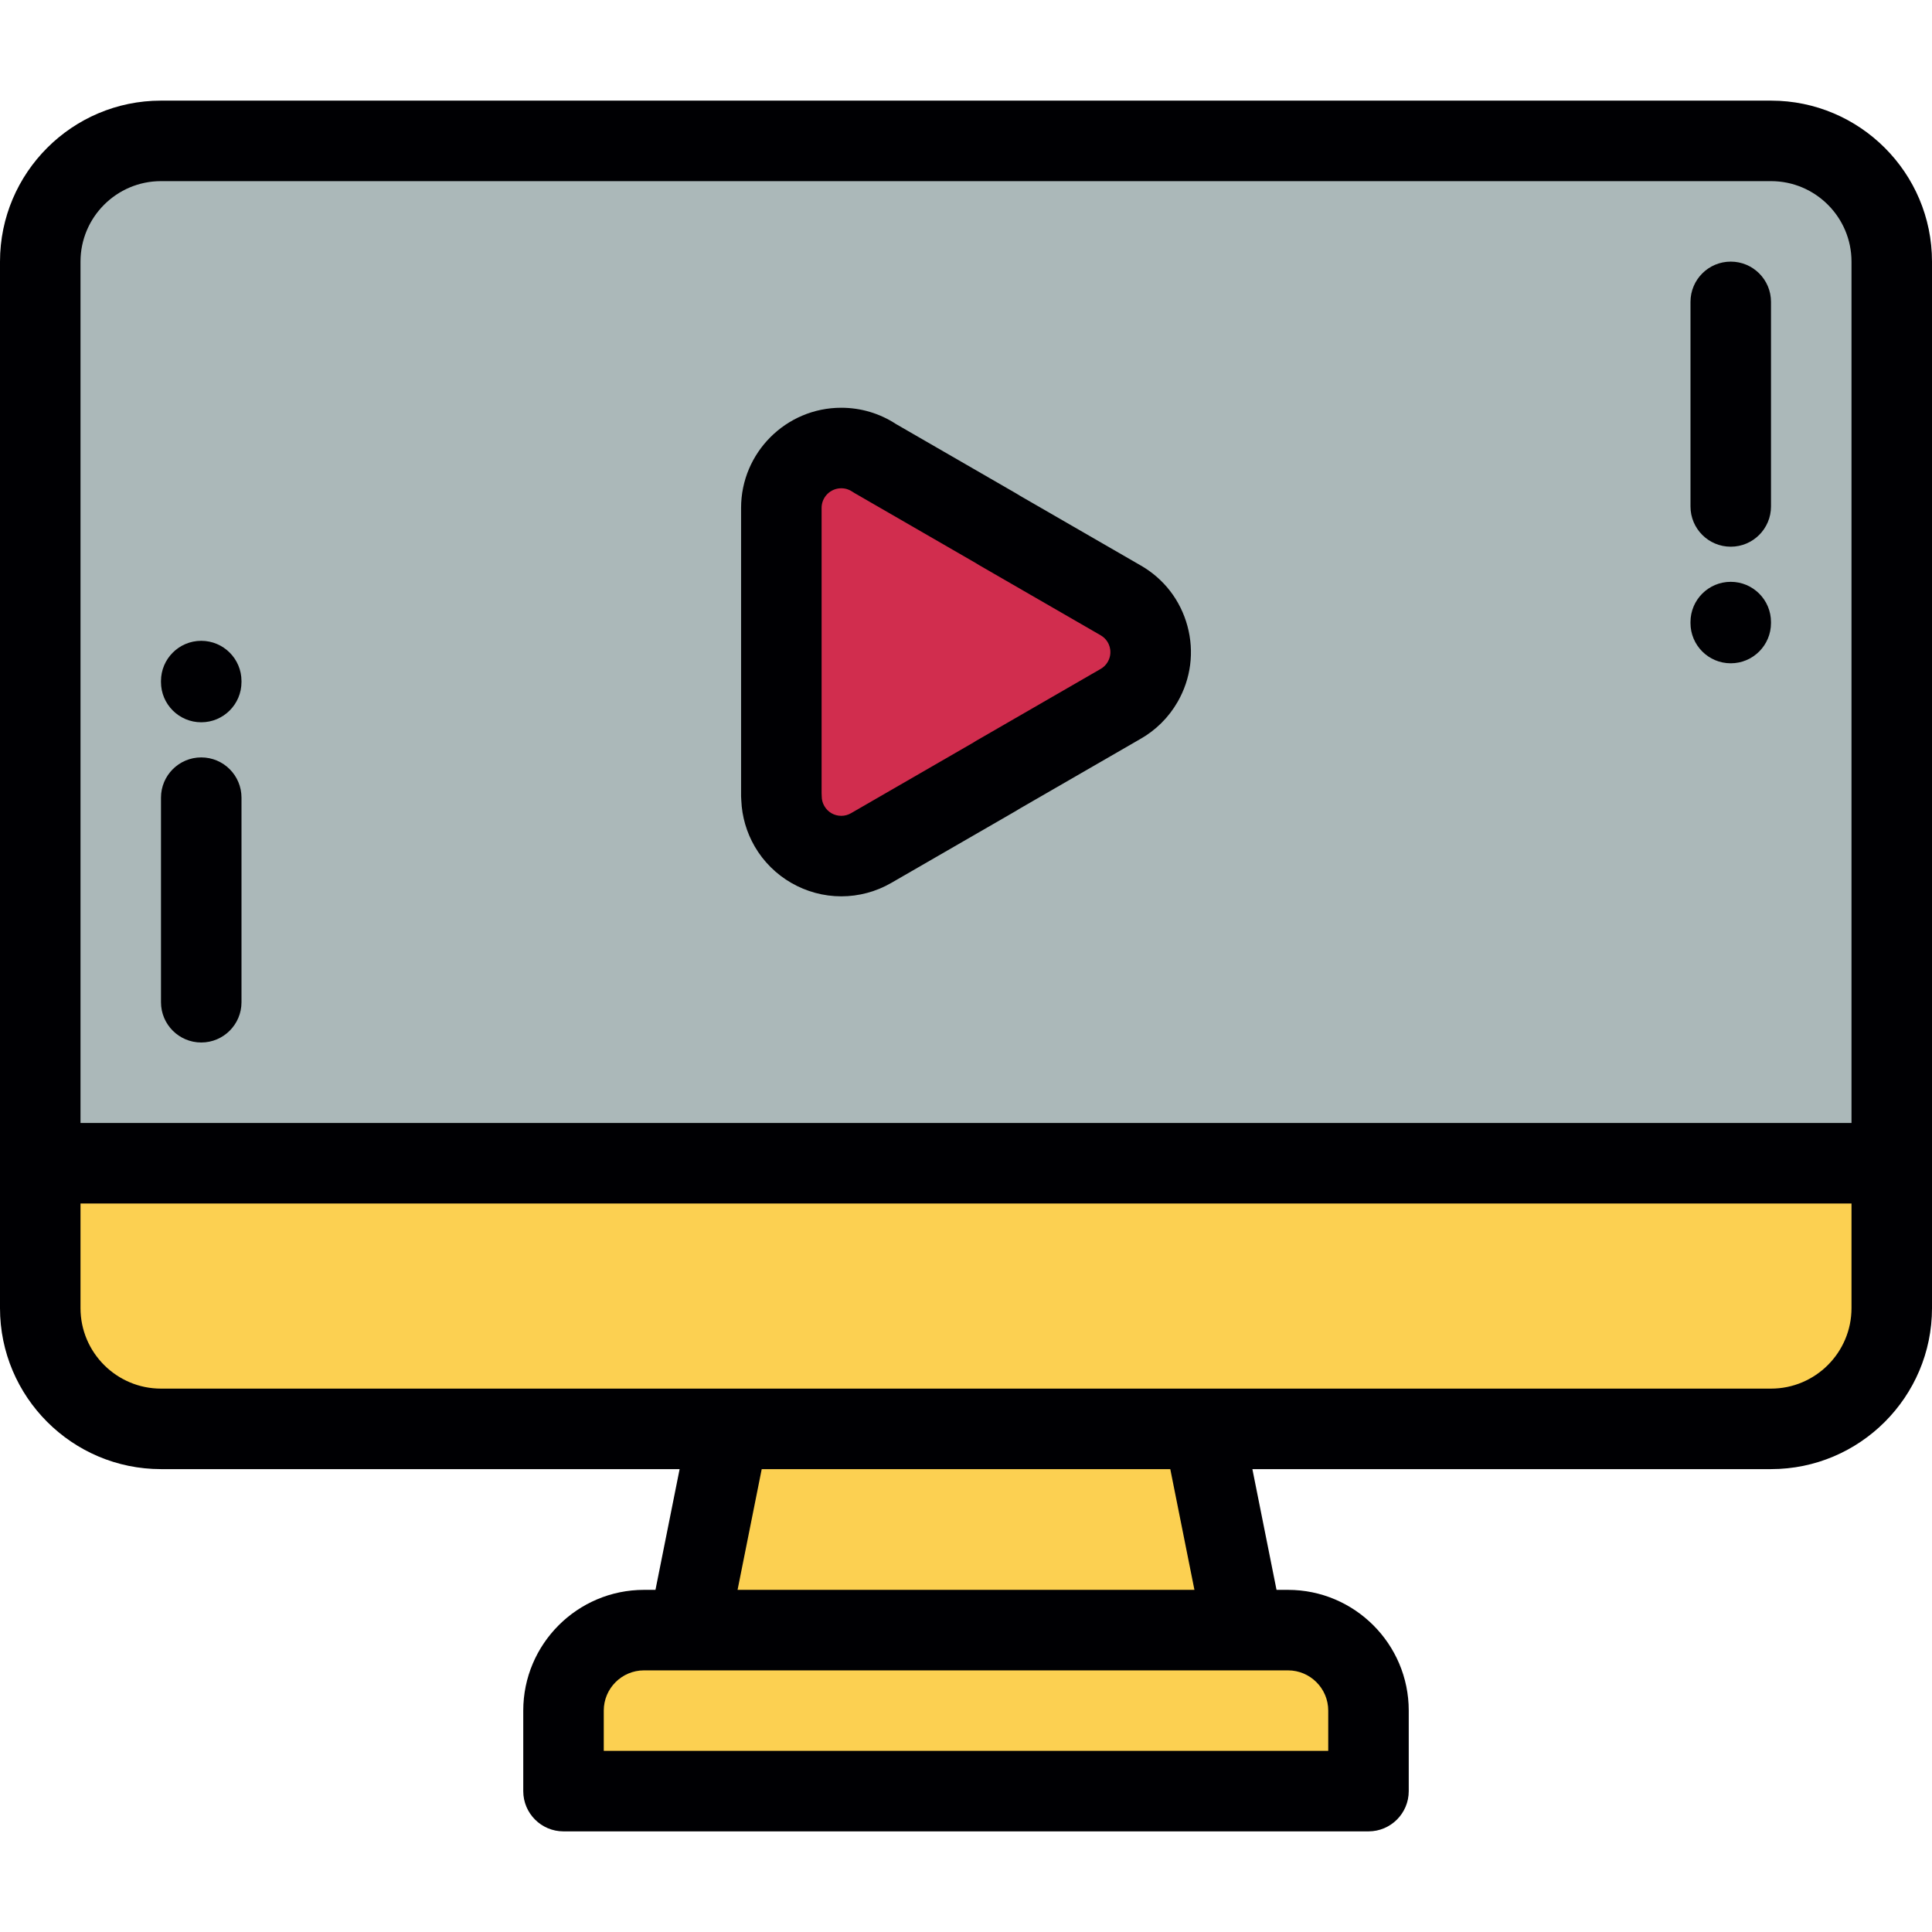
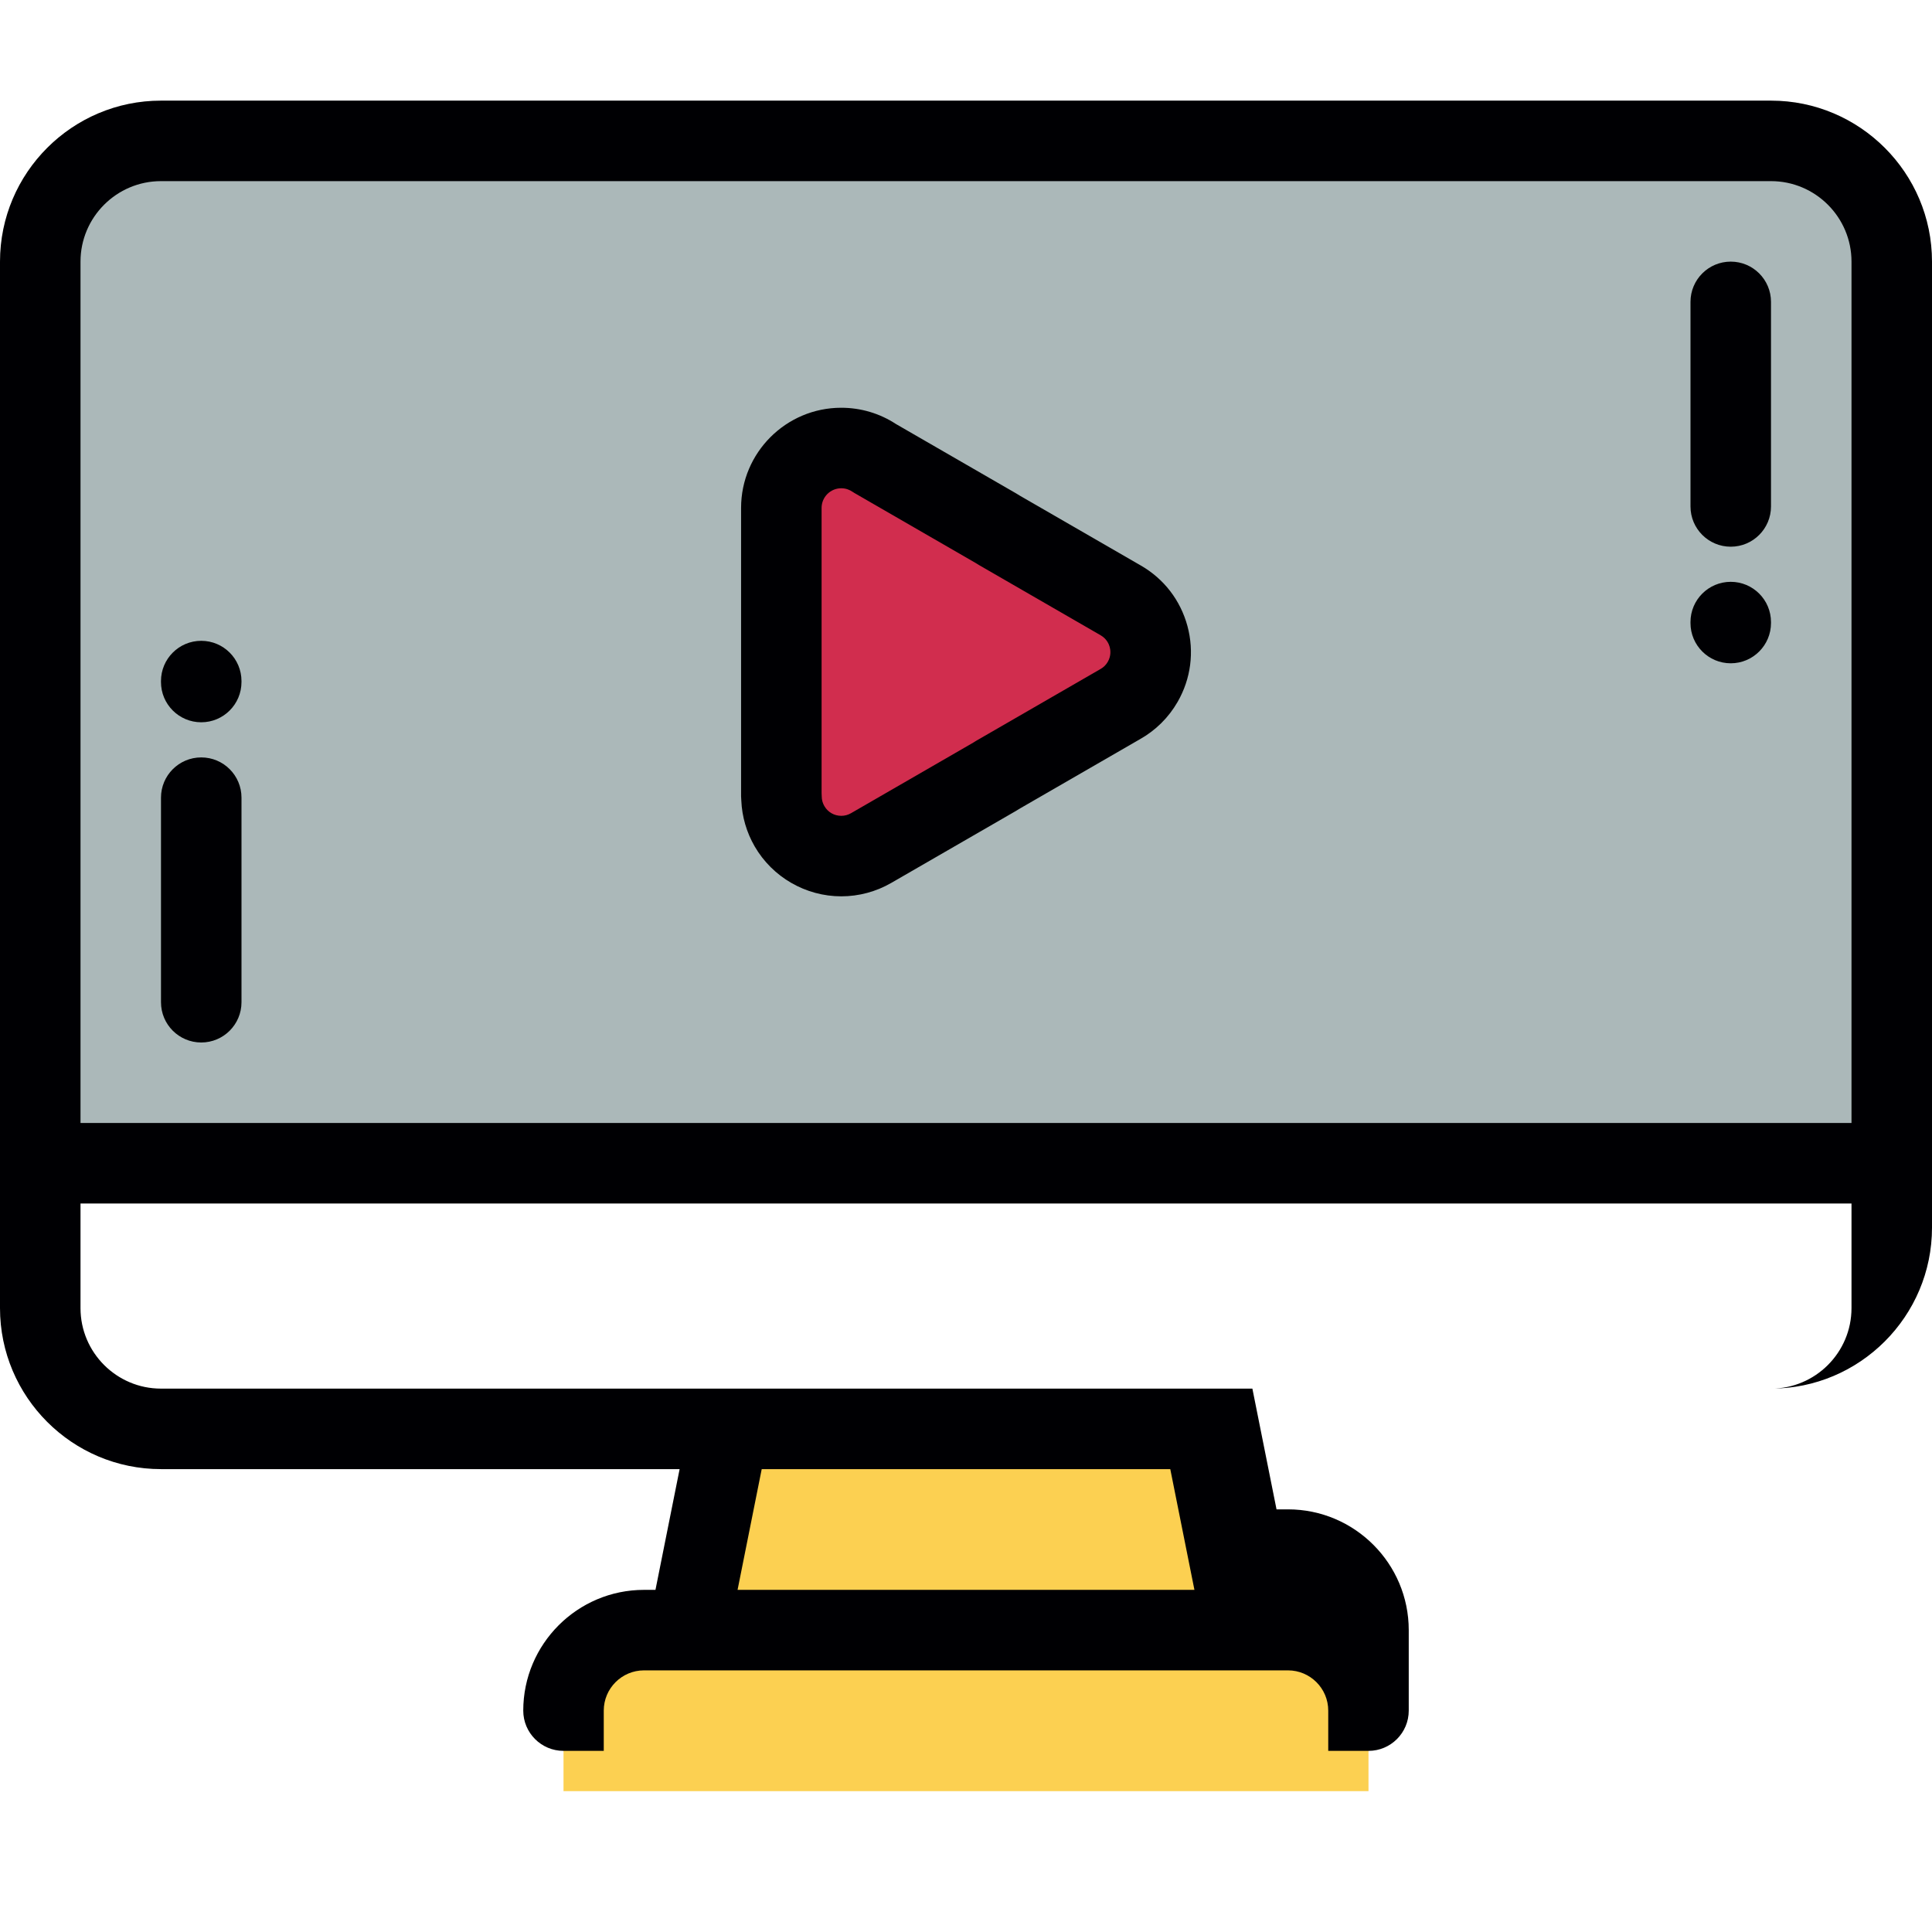
<svg xmlns="http://www.w3.org/2000/svg" version="1.1" id="Layer_1" x="0px" y="0px" viewBox="0 0 511.999 511.999" style="enable-background:new 0 0 511.999 511.999;" xml:space="preserve">
  <g>
    <path style="fill:#ABB8B9;" d="M263.969,205.629l-33.093,19.105c-7.572,4.383-17.259,1.802-21.644-5.768   c-1.449-2.505-2.138-5.239-2.136-7.939h-0.032v-38.212v-38.211c0-8.768,7.105-15.877,15.874-15.877c3.286,0,6.34,0.998,8.869,2.708   l32.161,18.568l0.814,0.506l32.218,18.6c7.57,4.349,10.18,14.013,5.829,21.582c-1.485,2.585-3.59,4.592-6.02,5.94l-32.857,18.972   L263.969,205.629L263.969,205.629z M469.333,37.335H42.666c-17.6,0-31.998,14.397-31.998,31.996v238.936h490.665V69.331   C501.333,51.731,486.934,37.335,469.333,37.335z" />
    <path style="fill:#D12D4E;" d="M230.876,224.735l33.093-19.105l-0.016-0.026l32.857-18.972c2.429-1.347,4.535-3.355,6.02-5.94   c4.351-7.57,1.741-17.233-5.829-21.582l-32.218-18.6l-0.814-0.506l-32.161-18.568c-2.529-1.71-5.583-2.708-8.869-2.708   c-8.77,0-15.874,7.11-15.874,15.877v38.211v38.212h0.032c-0.002,2.7,0.686,5.434,2.136,7.939   C213.618,226.535,223.305,229.118,230.876,224.735z" />
    <g>
-       <path style="fill:#FCD051;" d="M501.333,308.266H10.667v38.399c0,17.599,14.398,31.998,31.998,31.998h150.451h125.766h150.45    c17.6,0,31.999-14.399,31.999-31.998V308.266z" />
      <polygon style="fill:#FCD051;" points="318.883,378.664 193.117,378.664 182.45,431.998 329.549,431.998   " />
      <path style="fill:#FCD051;" d="M329.549,431.998H182.45h-11.784c-11.733,0-21.332,9.599-21.332,21.333v21.335h213.33V453.33    c0-11.734-9.6-21.333-21.332-21.333H329.549z" />
    </g>
  </g>
  <g>
-     <path style="fill:#000003;" d="M469.333,26.667H42.666C19.139,26.667,0,45.806,0,69.331v277.334   c0,23.526,19.139,42.666,42.666,42.666h137.439l-6.399,31.998h-3.039c-17.644,0-31.999,14.355-31.999,32v21.335   c0,5.892,4.776,10.668,10.667,10.668h213.329c5.891,0,10.667-4.776,10.667-10.668v-21.335c0-17.645-14.355-32-31.999-32h-3.039   l-6.399-31.998h137.439c23.526,0,42.667-19.14,42.667-42.666V69.331C512,45.806,492.859,26.667,469.333,26.667z M42.666,48.002   h426.668c11.762,0,21.332,9.568,21.332,21.329v228.268H21.335V69.331C21.335,57.57,30.904,48.002,42.666,48.002z M351.997,453.329   v10.667H160.002v-10.667c0-5.881,4.783-10.665,10.664-10.665h11.784h147.098c0.009-0.001,0.015-0.001,0.021,0h11.763   C347.212,442.665,351.997,447.449,351.997,453.329z M316.536,421.33H195.463l6.398-31.998h108.275L316.536,421.33z    M469.333,367.997h-150.45H193.117H42.666c-11.762,0-21.331-9.57-21.331-21.331v-27.731h469.33v27.731   C490.665,358.427,481.095,367.997,469.333,367.997z" />
+     <path style="fill:#000003;" d="M469.333,26.667H42.666C19.139,26.667,0,45.806,0,69.331v277.334   c0,23.526,19.139,42.666,42.666,42.666h137.439l-6.399,31.998h-3.039c-17.644,0-31.999,14.355-31.999,32c0,5.892,4.776,10.668,10.667,10.668h213.329c5.891,0,10.667-4.776,10.667-10.668v-21.335c0-17.645-14.355-32-31.999-32h-3.039   l-6.399-31.998h137.439c23.526,0,42.667-19.14,42.667-42.666V69.331C512,45.806,492.859,26.667,469.333,26.667z M42.666,48.002   h426.668c11.762,0,21.332,9.568,21.332,21.329v228.268H21.335V69.331C21.335,57.57,30.904,48.002,42.666,48.002z M351.997,453.329   v10.667H160.002v-10.667c0-5.881,4.783-10.665,10.664-10.665h11.784h147.098c0.009-0.001,0.015-0.001,0.021,0h11.763   C347.212,442.665,351.997,447.449,351.997,453.329z M316.536,421.33H195.463l6.398-31.998h108.275L316.536,421.33z    M469.333,367.997h-150.45H193.117H42.666c-11.762,0-21.331-9.57-21.331-21.331v-27.731h469.33v27.731   C490.665,358.427,481.095,367.997,469.333,367.997z" />
    <path style="fill:#000003;" d="M200,224.312c4.724,8.157,13.519,13.224,22.952,13.224c4.646,0,9.234-1.234,13.258-3.564   l33.092-19.105c0.24-0.138,0.471-0.285,0.697-0.438l32.075-18.519c4.162-2.33,7.622-5.753,10.005-9.902   c3.525-6.132,4.45-13.269,2.606-20.096c-1.844-6.828-6.238-12.529-12.35-16.041l-31.973-18.458   c-0.351-0.226-0.705-0.443-1.061-0.648l-31.874-18.402c-4.313-2.817-9.313-4.303-14.489-4.303   c-14.637,0-26.544,11.908-26.544,26.545v76.423c0,0.373,0.019,0.744,0.058,1.108C196.63,216.406,197.847,220.592,200,224.312z    M217.729,134.605c0-2.873,2.336-5.21,5.209-5.21c1.318,0,2.303,0.478,2.897,0.88c0.208,0.141,0.421,0.274,0.639,0.399   l32.173,18.575c0.09,0.051,0.174,0.107,0.258,0.162c0.178,0.117,0.359,0.229,0.544,0.336l32.238,18.612   c1.605,0.923,2.193,2.348,2.4,3.115c0.207,0.767,0.417,2.295-0.509,3.904c-0.473,0.824-1.126,1.471-1.941,1.922   c-0.054,0.03-0.108,0.061-0.16,0.092l-32.857,18.969c-0.24,0.139-0.471,0.285-0.697,0.438l-32.391,18.702   c-0.802,0.463-1.668,0.699-2.579,0.699c-1.875,0-3.553-0.965-4.488-2.579c-0.467-0.804-0.702-1.675-0.701-2.587   c0-0.288-0.012-0.574-0.034-0.859v-75.571H217.729z" />
    <path style="fill:#000003;" d="M53.331,200.721c-5.891,0-10.667,4.776-10.667,10.667v54.214c0,5.892,4.777,10.667,10.667,10.667   c5.892,0,10.667-4.776,10.667-10.667v-54.214C63.999,205.497,59.224,200.721,53.331,200.721z" />
    <path style="fill:#000003;" d="M53.329,191.412c5.892,0,10.667-4.776,10.667-10.667v-0.254c0-5.892-4.776-10.667-10.667-10.667   c-5.891,0-10.667,4.776-10.667,10.667v0.254C42.661,186.635,47.438,191.412,53.329,191.412z" />
    <path style="fill:#000003;" d="M458.665,144.881c5.892,0,10.667-4.776,10.667-10.667V79.999c0-5.892-4.776-10.667-10.667-10.667   c-5.891,0-10.667,4.776-10.667,10.667v54.214C447.997,140.105,452.773,144.881,458.665,144.881z" />
    <path style="fill:#000003;" d="M458.663,175.779c5.892,0,10.667-4.776,10.667-10.667v-0.256c0-5.892-4.776-10.667-10.667-10.667   c-5.892,0-10.668,4.776-10.668,10.667v0.256C447.995,171.004,452.771,175.779,458.663,175.779z" />
  </g>
  <g>
</g>
  <g>
</g>
  <g>
</g>
  <g>
</g>
  <g>
</g>
  <g>
</g>
  <g>
</g>
  <g>
</g>
  <g>
</g>
  <g>
</g>
  <g>
</g>
  <g>
</g>
  <g>
</g>
  <g>
</g>
  <g>
</g>
</svg>